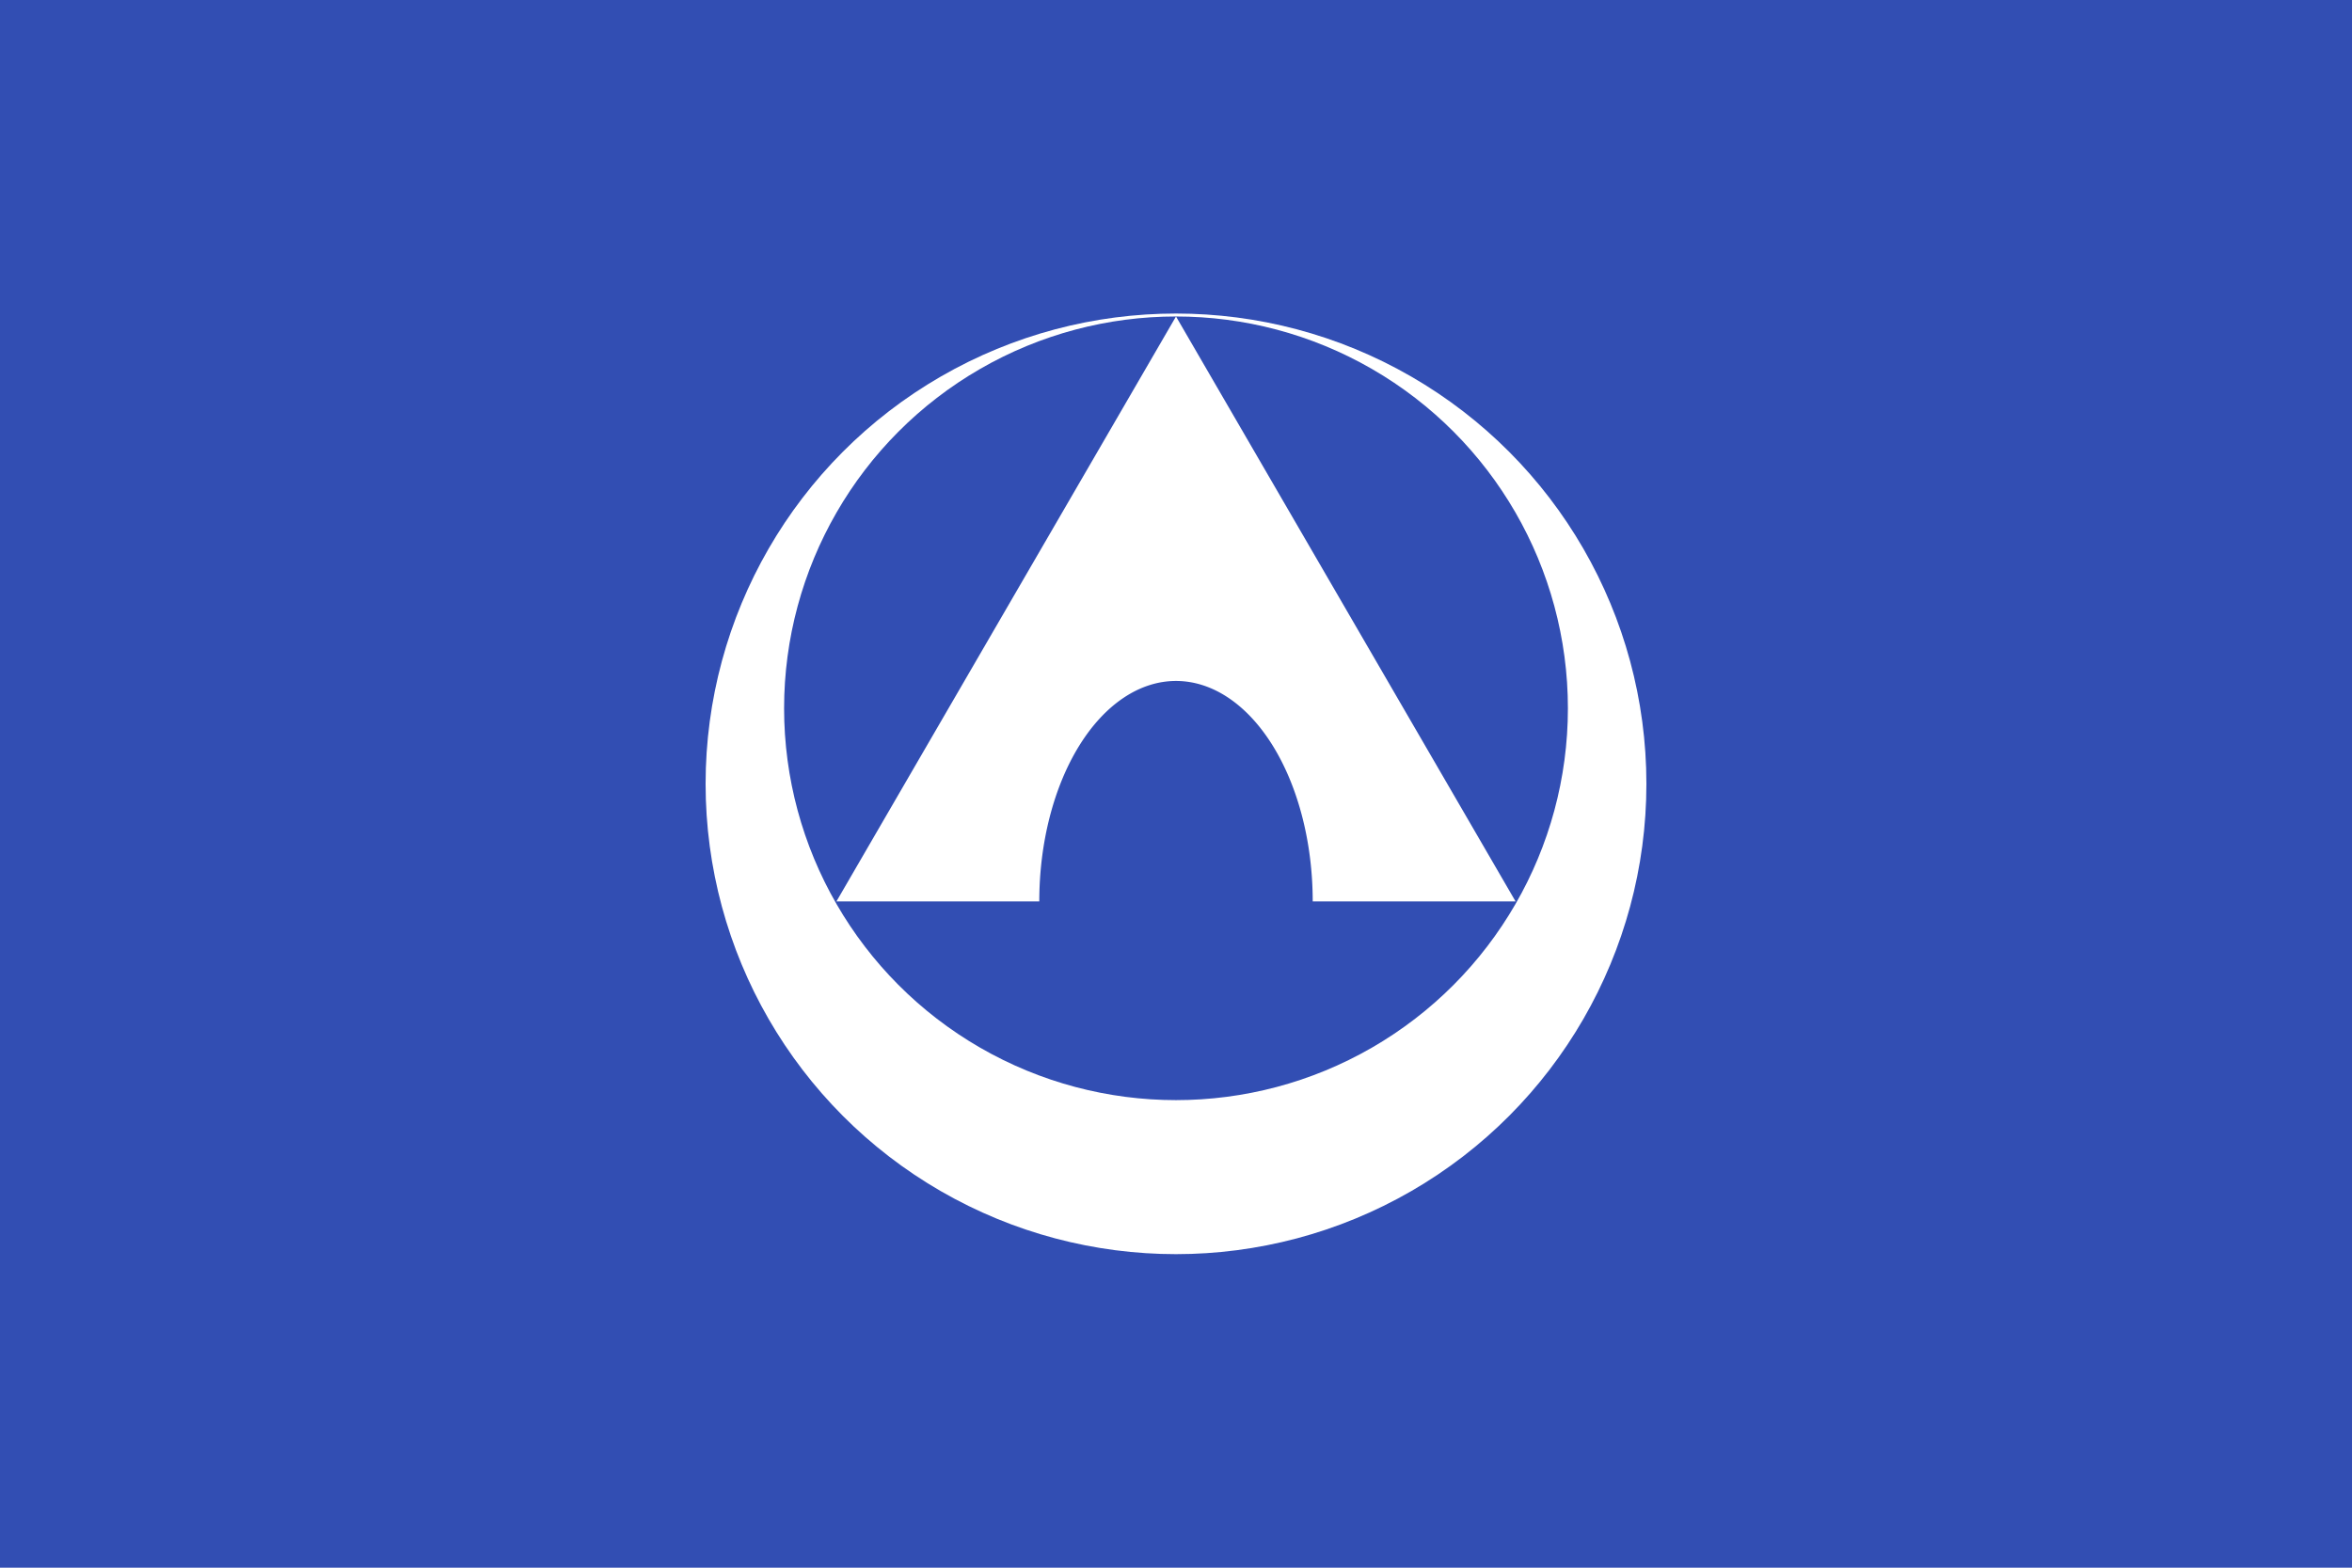
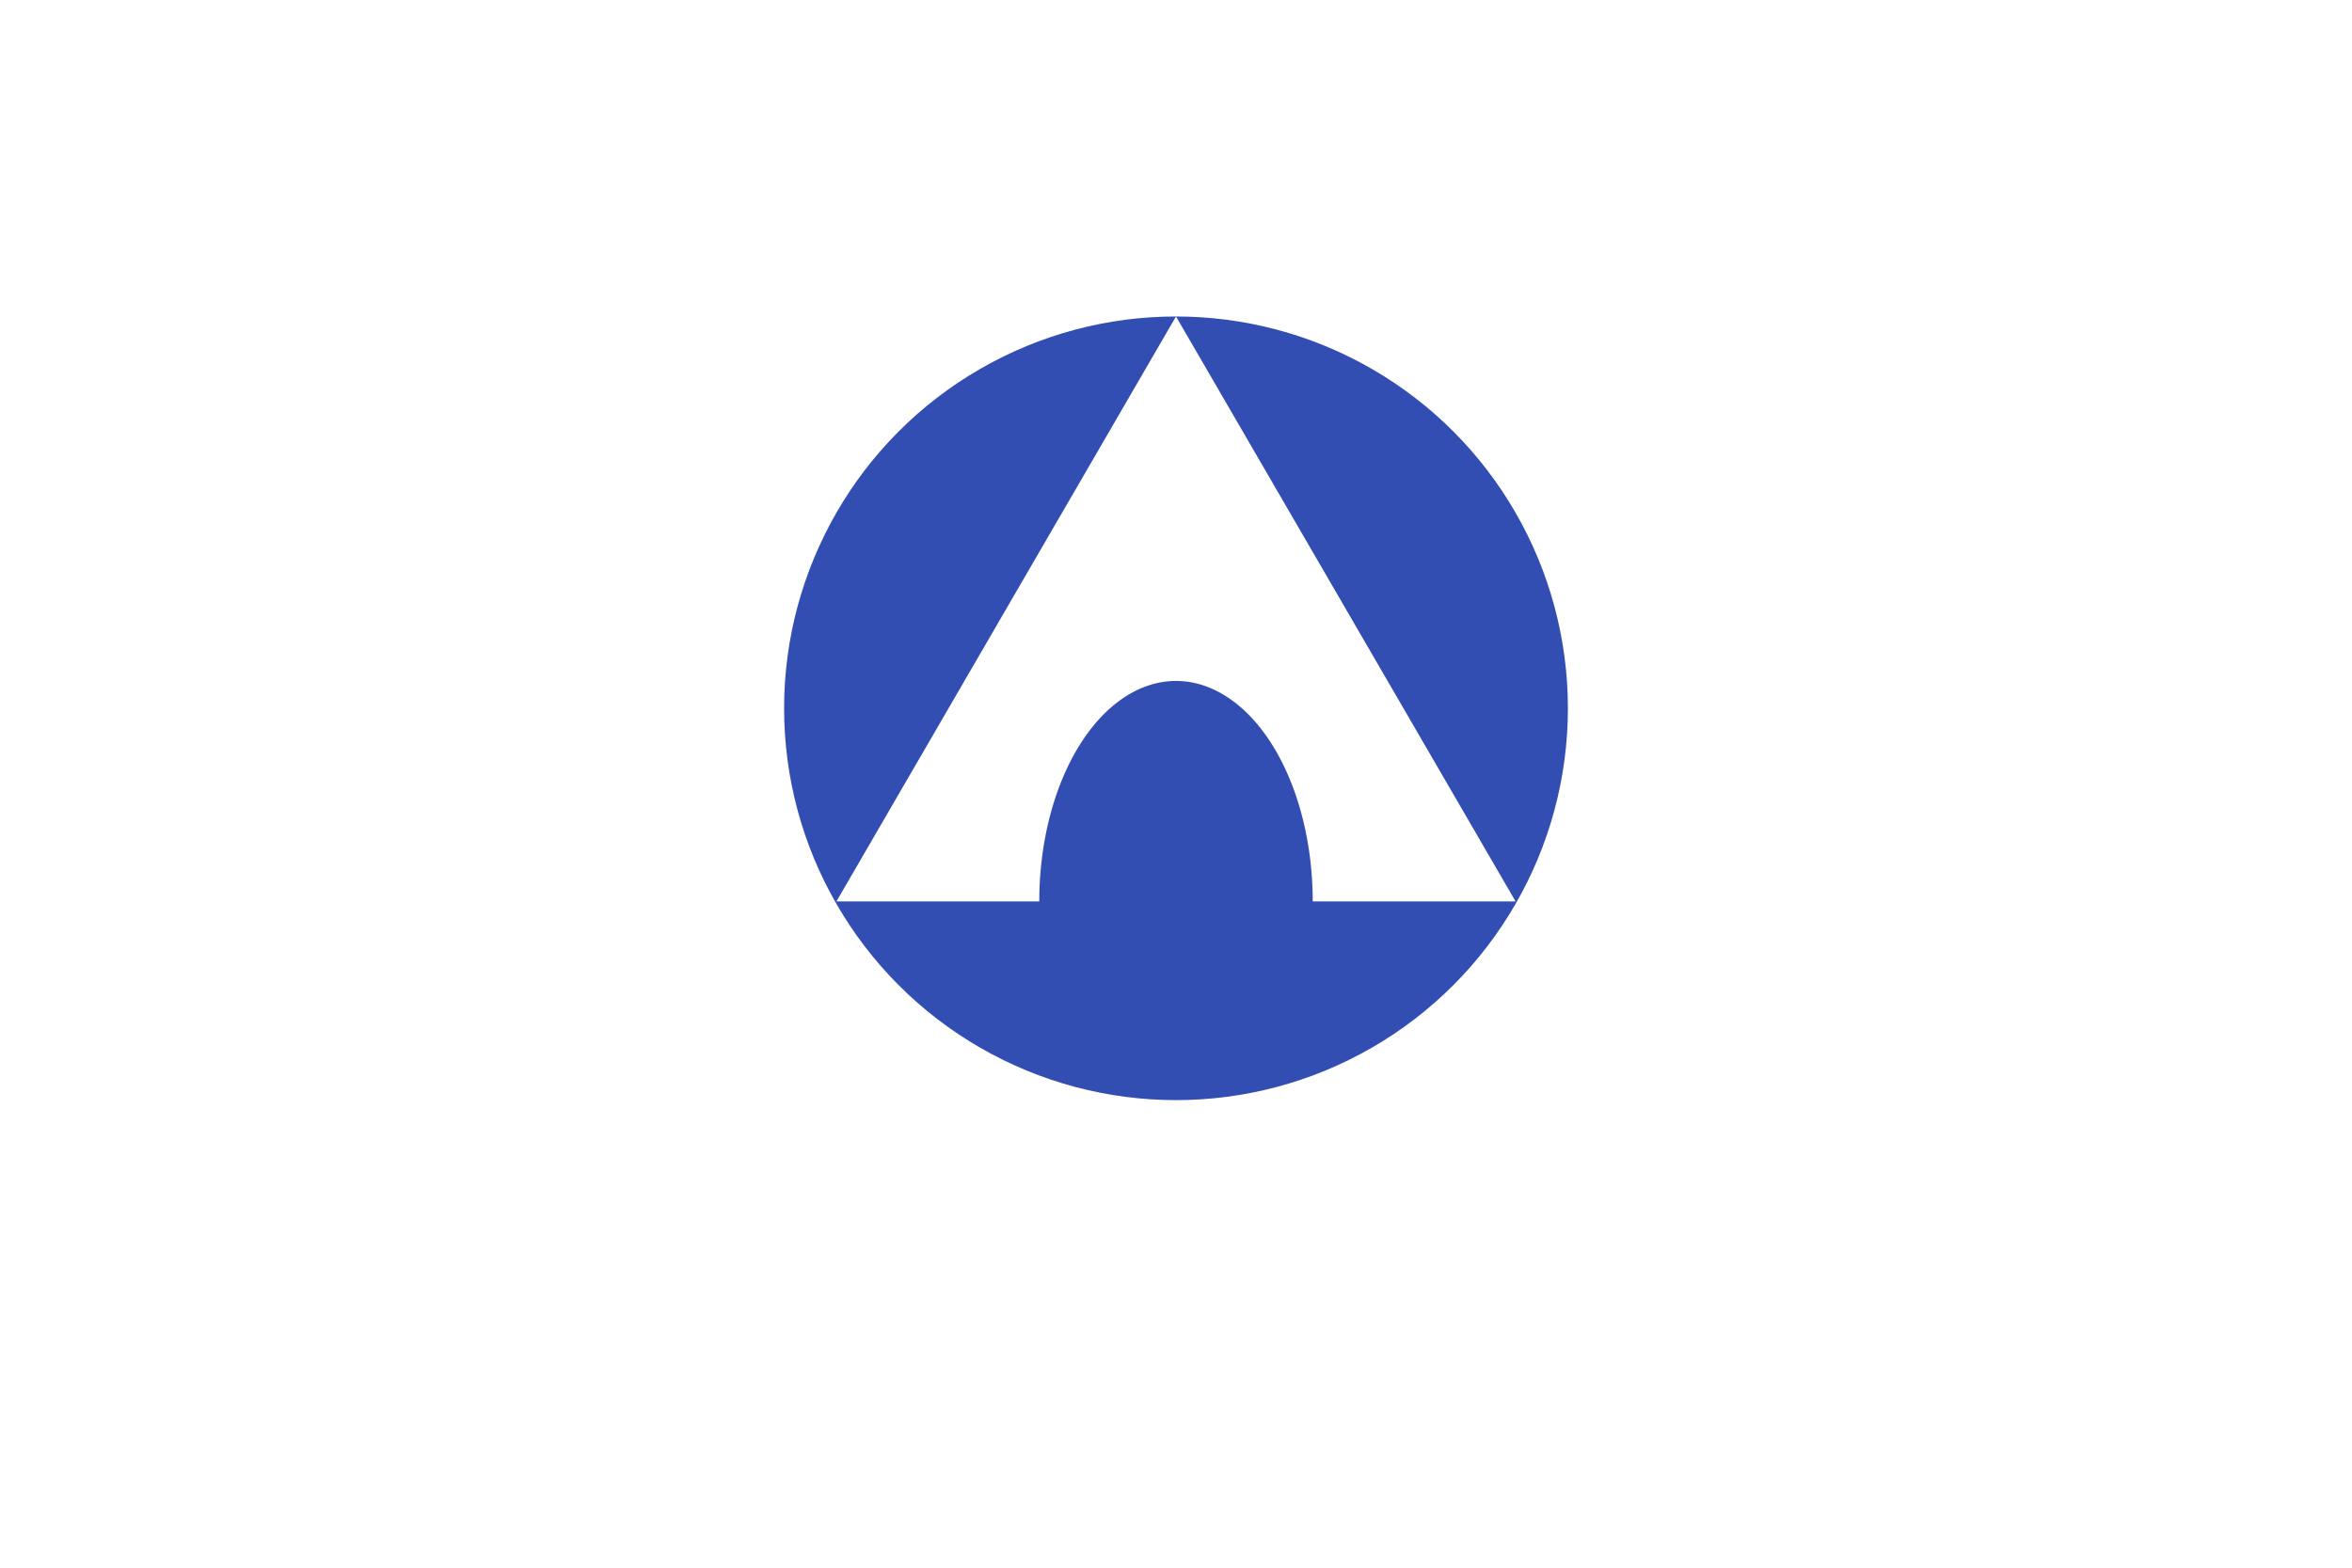
<svg xmlns="http://www.w3.org/2000/svg" width="900" height="600" fill="#324eb3">
-   <path d="M0 0H900V600H0z" />
  <g transform="translate(450 300) scale(1.125)">
    <circle r="160" fill="#fff" />
    <circle cy="-25.7" r="133.3" />
    <path d="M0-159 115.5 40h-69a46.5 75 0 0 0 -93 0h-69z" fill="#fff" />
  </g>
</svg>